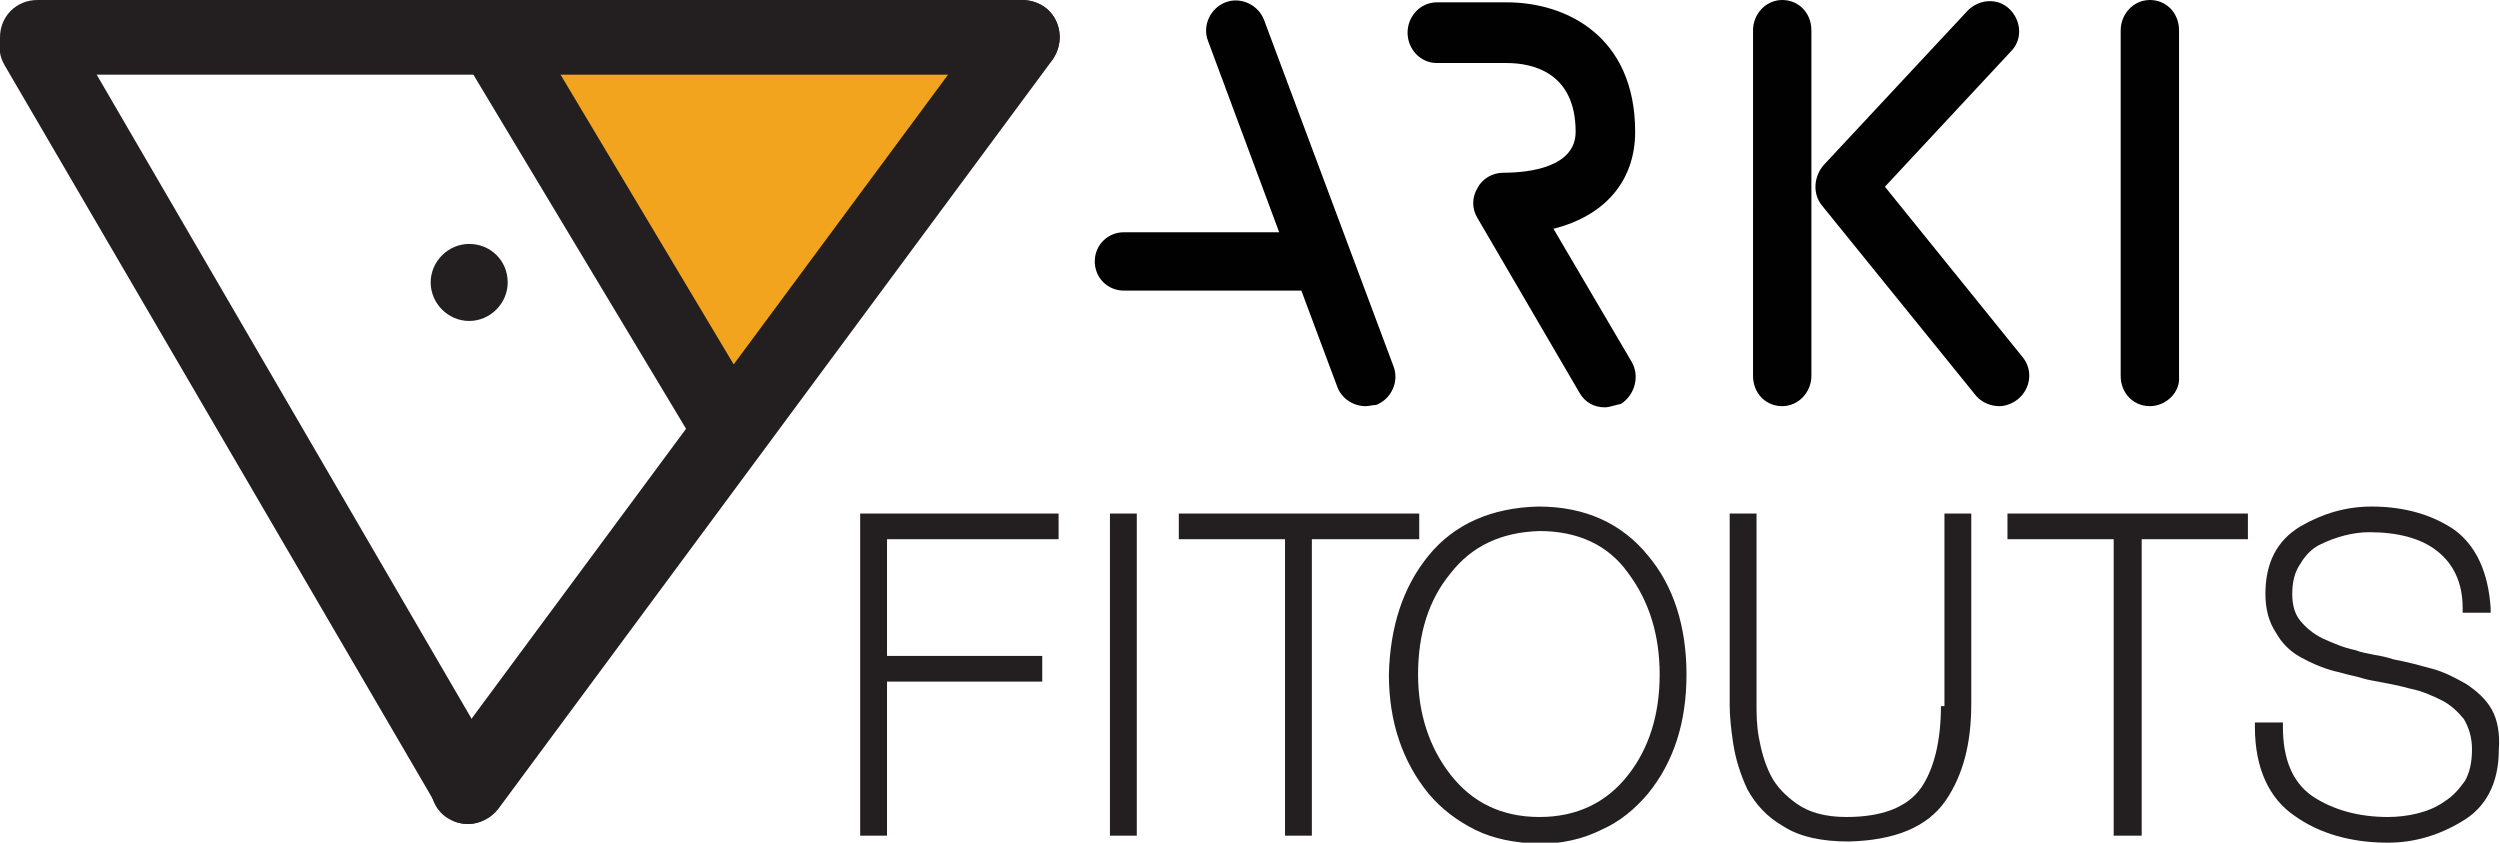
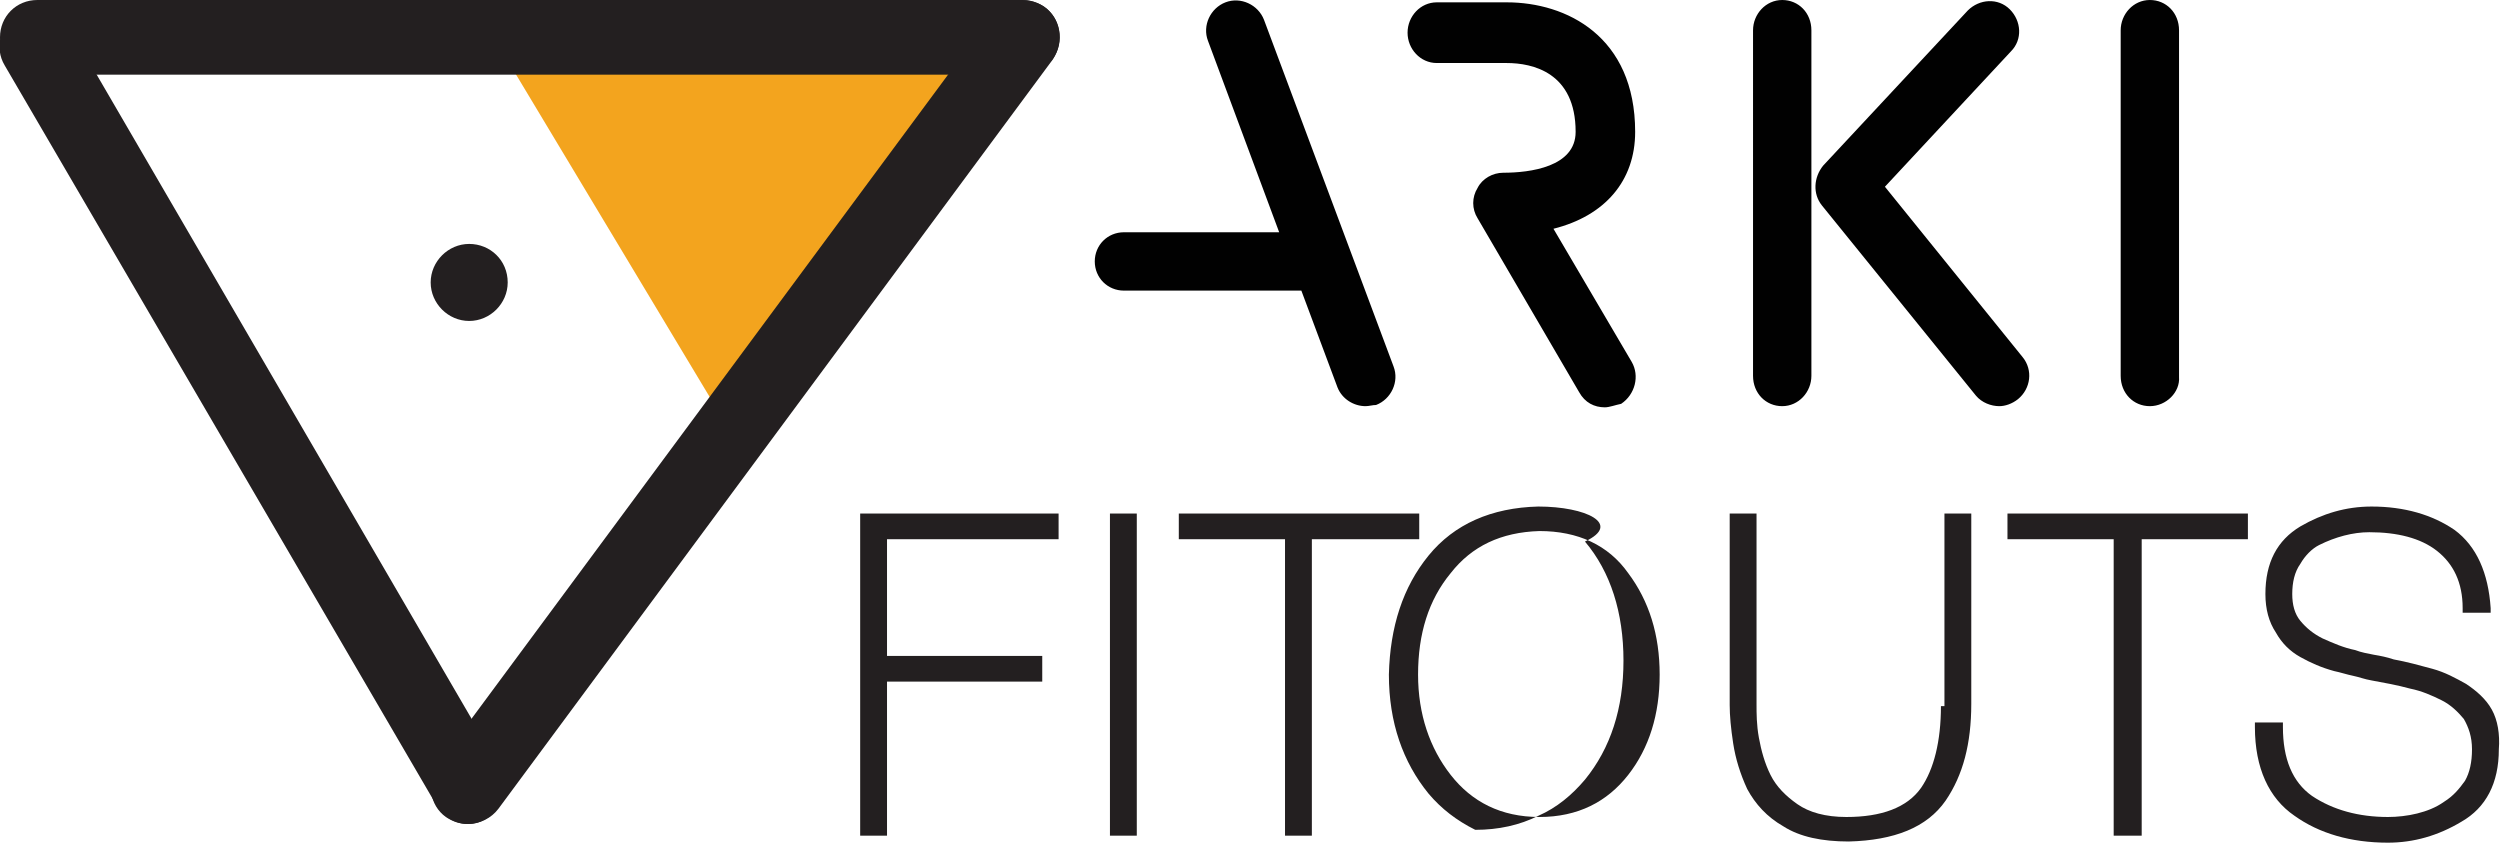
<svg xmlns="http://www.w3.org/2000/svg" version="1.1" id="Layer_1" x="0px" y="0px" viewBox="0 0 214.2 72.2" style="enable-background:new 0 0 214.2 72.2;" xml:space="preserve">
  <style type="text/css">
	.st0{fill:#F3A41E;}
	.st1{fill:#231F20;}
	.st2{fill:#010101;}
</style>
  <g>
    <g>
      <g id="XMLID_00000104668860383658675890000009868700846908743573_">
        <g id="XMLID_00000132809917456323445350000018271042030202108093_">
          <g id="XMLID_00000163037784887991205060000000801991576614415281_">
            <polygon id="XMLID_00000140006592733104348780000005792068680553733021_" class="st0" points="62.6,37 42.3,3.2 87.6,3.2             " />
            <g id="XMLID_00000132792420283145765210000011222294960930255284_">
              <path id="XMLID_00000165232342553505526160000000883464322087293860_" class="st1" d="M40.1,70.6c-1.1,0-2.1-0.6-2.7-1.6        L0.4,5.6C-0.5,4.1,0,2.1,1.6,1.2C3.1,0.3,5,0.8,5.9,2.3l36.9,63.4c0.9,1.5,0.4,3.5-1.1,4.4C41.3,70.4,40.7,70.6,40.1,70.6z" />
            </g>
            <g id="XMLID_00000105387257397861744470000008796053751522122926_">
              <path id="XMLID_00000159453292554048809550000015650077826490759562_" class="st1" d="M40.1,70.6c-0.7,0-1.3-0.2-1.9-0.6        c-1.4-1-1.7-3-0.7-4.5L85,1.3c1-1.4,3-1.7,4.5-0.7c1.4,1,1.7,3,0.7,4.5L42.7,69.3C42.1,70.1,41.1,70.6,40.1,70.6z" />
            </g>
            <g id="XMLID_00000151531297096164403770000000149839547220896173_">
              <path id="XMLID_00000122689794185199752660000013865531236746915215_" class="st1" d="M87.6,6.4H3.2C1.4,6.4,0,5,0,3.2        S1.4,0,3.2,0h84.4c1.8,0,3.2,1.4,3.2,3.2S89.3,6.4,87.6,6.4z" />
            </g>
            <g id="XMLID_00000149381754882285095960000016672672606659598236_">
-               <path id="XMLID_00000125569893170379194880000002687079329299426699_" class="st1" d="M62.6,40.2c-1.1,0-2.1-0.6-2.7-1.6        L39.6,4.8c-0.9-1.5-0.4-3.5,1.1-4.4c1.5-0.9,3.5-0.4,4.4,1.1l20.2,33.8c0.9,1.5,0.4,3.5-1.1,4.4        C63.7,40.1,63.1,40.2,62.6,40.2z" />
-             </g>
+               </g>
            <path id="XMLID_00000181044911563638844260000003328045276030597014_" class="st1" d="M43.5,24.2c0,1.8-1.5,3.3-3.3,3.3       c-1.8,0-3.3-1.5-3.3-3.3c0-1.8,1.5-3.3,3.3-3.3C42,20.9,43.5,22.3,43.5,24.2" />
          </g>
        </g>
      </g>
      <g>
        <path class="st2" d="M137.5,34.9c-0.9,0-1.7-0.4-2.2-1.3l-8.7-14.9c-0.5-0.8-0.5-1.8,0-2.6c0.4-0.8,1.3-1.3,2.2-1.3     c2.3,0,6.2-0.5,6.2-3.5c0-5.1-3.7-5.9-5.9-5.9h-6c-1.4,0-2.5-1.2-2.5-2.6c0-1.4,1.1-2.6,2.5-2.6h6c5.1,0,11,2.9,11,11.1     c0,4.2-2.6,7.2-7,8.3l6.7,11.4c0.7,1.2,0.3,2.8-0.9,3.6C138.4,34.7,137.9,34.9,137.5,34.9 M152.7,34.8c-1.4,0-2.5-1.1-2.5-2.6     V2.6c0-1.4,1.1-2.6,2.5-2.6c1.4,0,2.5,1.1,2.5,2.6v29.6C155.2,33.6,154.1,34.8,152.7,34.8 M184.2,34.8c-1.4,0-2.5-1.1-2.5-2.6     V2.6c0-1.4,1.1-2.6,2.5-2.6c1.4,0,2.5,1.1,2.5,2.6v29.7C186.8,33.6,185.6,34.8,184.2,34.8 M171.3,34.8c-0.7,0-1.5-0.3-2-0.9     l-13.2-16.3c-0.8-1-0.7-2.4,0.1-3.4l12.4-13.3c1-1,2.6-1.1,3.6-0.1c1,1,1.1,2.6,0.1,3.6L161.5,16l11.8,14.6     c0.9,1.1,0.7,2.7-0.4,3.6C172.4,34.6,171.8,34.8,171.3,34.8 M117,34.8c-1,0-2-0.6-2.4-1.6l-3.1-8.3H96.3c-1.4,0-2.5-1.1-2.5-2.5     c0-1.4,1.1-2.5,2.5-2.5h13.3l-6.1-16.4c-0.5-1.3,0.2-2.8,1.5-3.3c1.3-0.5,2.8,0.2,3.3,1.5l11.1,29.7c0.5,1.3-0.2,2.8-1.5,3.3     C117.6,34.7,117.3,34.8,117,34.8" />
      </g>
      <g>
        <polygon class="st1" points="73.7,71.6 76,71.6 76,58.4 89.3,58.4 89.3,56.2 76,56.2 76,46.2 90.7,46.2 90.7,44 73.7,44    " />
        <rect x="95.1" y="44" class="st1" width="2.3" height="27.6" />
        <polygon class="st1" points="121.6,44 101,44 101,46.2 110.1,46.2 110.1,71.6 112.4,71.6 112.4,46.2 121.6,46.2    " />
-         <path class="st1" d="M131.8,43.4c-4,0.1-7.2,1.5-9.4,4.2c-2.2,2.7-3.3,6.1-3.4,10.2c0,4.1,1.2,7.5,3.4,10.2     c1.1,1.3,2.4,2.3,4,3.1c1.6,0.8,3.4,1.1,5.4,1.2c2,0,3.8-0.4,5.4-1.2c1.6-0.7,2.9-1.8,4-3.1c2.2-2.7,3.3-6.1,3.3-10.2v0     c0-4.1-1.1-7.6-3.3-10.2C139,44.9,135.9,43.4,131.8,43.4z M142.2,57.8c0,3.4-0.9,6.3-2.7,8.6c-1.8,2.3-4.3,3.6-7.6,3.6     c-3.3,0-5.8-1.3-7.6-3.6c-1.8-2.3-2.8-5.2-2.8-8.6c0-3.5,0.9-6.4,2.8-8.7c1.8-2.3,4.3-3.5,7.6-3.6c3.3,0,5.9,1.2,7.6,3.6     C141.3,51.5,142.2,54.4,142.2,57.8z" />
+         <path class="st1" d="M131.8,43.4c-4,0.1-7.2,1.5-9.4,4.2c-2.2,2.7-3.3,6.1-3.4,10.2c0,4.1,1.2,7.5,3.4,10.2     c1.1,1.3,2.4,2.3,4,3.1c2,0,3.8-0.4,5.4-1.2c1.6-0.7,2.9-1.8,4-3.1c2.2-2.7,3.3-6.1,3.3-10.2v0     c0-4.1-1.1-7.6-3.3-10.2C139,44.9,135.9,43.4,131.8,43.4z M142.2,57.8c0,3.4-0.9,6.3-2.7,8.6c-1.8,2.3-4.3,3.6-7.6,3.6     c-3.3,0-5.8-1.3-7.6-3.6c-1.8-2.3-2.8-5.2-2.8-8.6c0-3.5,0.9-6.4,2.8-8.7c1.8-2.3,4.3-3.5,7.6-3.6c3.3,0,5.9,1.2,7.6,3.6     C141.3,51.5,142.2,54.4,142.2,57.8z" />
        <path class="st1" d="M166.3,60.5c0,3-0.6,5.4-1.7,7c-1.2,1.7-3.4,2.5-6.4,2.5c-1.8,0-3.2-0.4-4.2-1.1c-1-0.7-1.8-1.5-2.3-2.5     c-0.5-1-0.8-2.1-1-3.2c-0.2-1.1-0.2-2.1-0.2-2.8V44h-2.3v16.4c0,0.9,0.1,2,0.3,3.3c0.2,1.3,0.6,2.6,1.2,3.9     c0.7,1.3,1.7,2.4,3.1,3.2c1.4,0.9,3.3,1.3,5.6,1.3c3.9-0.1,6.7-1.2,8.3-3.5c1.5-2.2,2.2-4.9,2.2-8.3V44h-2.3V60.5z" />
        <polygon class="st1" points="172,46.2 181.1,46.2 181.1,71.6 183.5,71.6 183.5,46.2 192.6,46.2 192.6,44 172,44    " />
        <path class="st1" d="M213.5,60.8c-0.5-0.9-1.3-1.6-2.2-2.2c-0.9-0.5-1.8-1-2.9-1.3c-1.1-0.3-2.2-0.6-3.3-0.8     c-0.6-0.2-1.1-0.3-1.7-0.4c-0.5-0.1-1.1-0.2-1.6-0.4c-1-0.2-1.9-0.6-2.8-1c-0.8-0.4-1.4-0.9-1.9-1.5c-0.5-0.6-0.7-1.4-0.7-2.3     c0-1,0.2-1.9,0.7-2.6c0.4-0.7,1-1.3,1.6-1.6c1.4-0.7,2.9-1.1,4.3-1.1c2.4,0,4.4,0.5,5.8,1.6c1.4,1.1,2.2,2.7,2.2,4.9l0,0.4h2.4     l0-0.4c-0.2-3-1.2-5.3-3.1-6.7c-1.9-1.3-4.3-2-7.1-2c-2.2,0-4.2,0.6-6.1,1.7c-2,1.2-3,3.1-3,5.8c0,1.3,0.3,2.4,0.9,3.3     c0.5,0.9,1.2,1.6,2.1,2.1c0.9,0.5,1.8,0.9,2.9,1.2c0.5,0.1,1.1,0.3,1.6,0.4c0.5,0.1,1,0.3,1.6,0.4c1.1,0.2,2.2,0.4,3.3,0.7     c1,0.2,1.9,0.6,2.7,1c0.8,0.4,1.4,1,1.9,1.6c0.4,0.7,0.7,1.5,0.7,2.6c0,1.1-0.2,2-0.6,2.7c-0.5,0.7-1,1.3-1.8,1.8     c-0.7,0.5-1.5,0.8-2.3,1c-0.8,0.2-1.7,0.3-2.5,0.3c-2.5,0-4.7-0.6-6.5-1.8c-1.7-1.2-2.5-3.2-2.5-5.9l0-0.4h-2.4l0,0.4     c0,3.5,1.2,6.1,3.4,7.6c2.1,1.5,4.8,2.3,8,2.3c2.2,0,4.3-0.6,6.3-1.8c2.1-1.2,3.2-3.3,3.2-6.2C214.2,62.9,214,61.7,213.5,60.8z" />
      </g>
    </g>
  </g>
</svg>